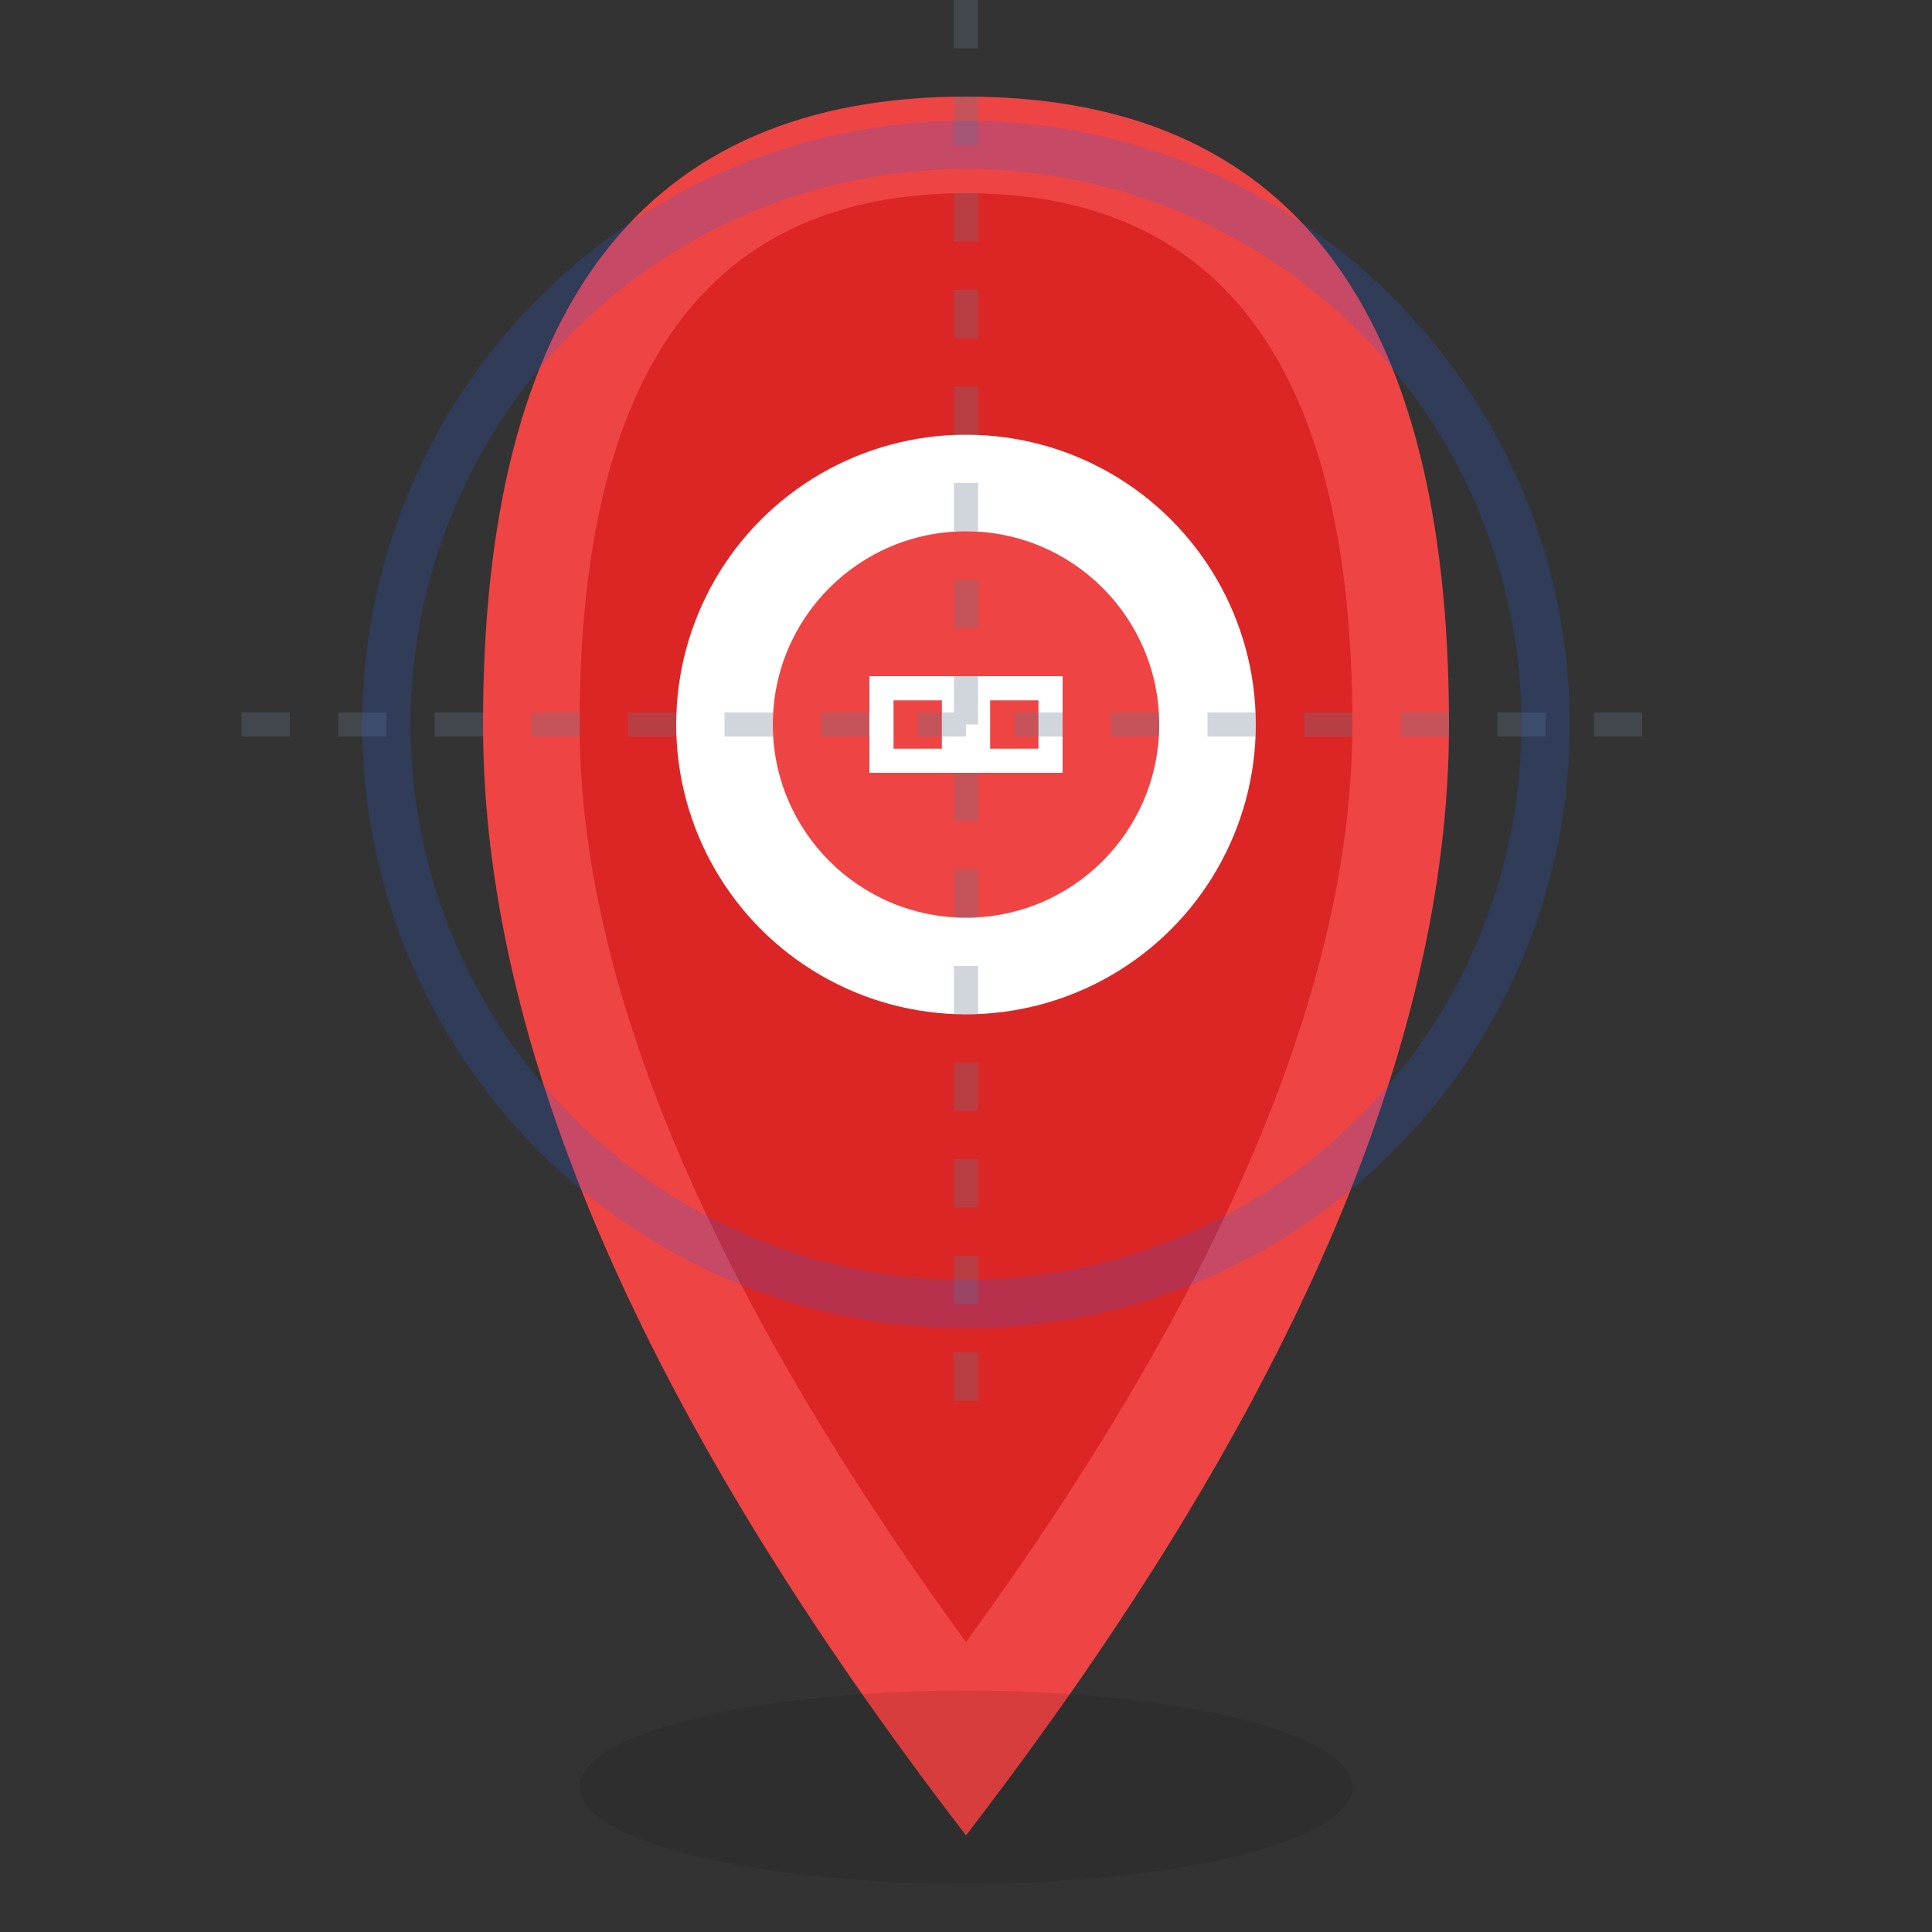
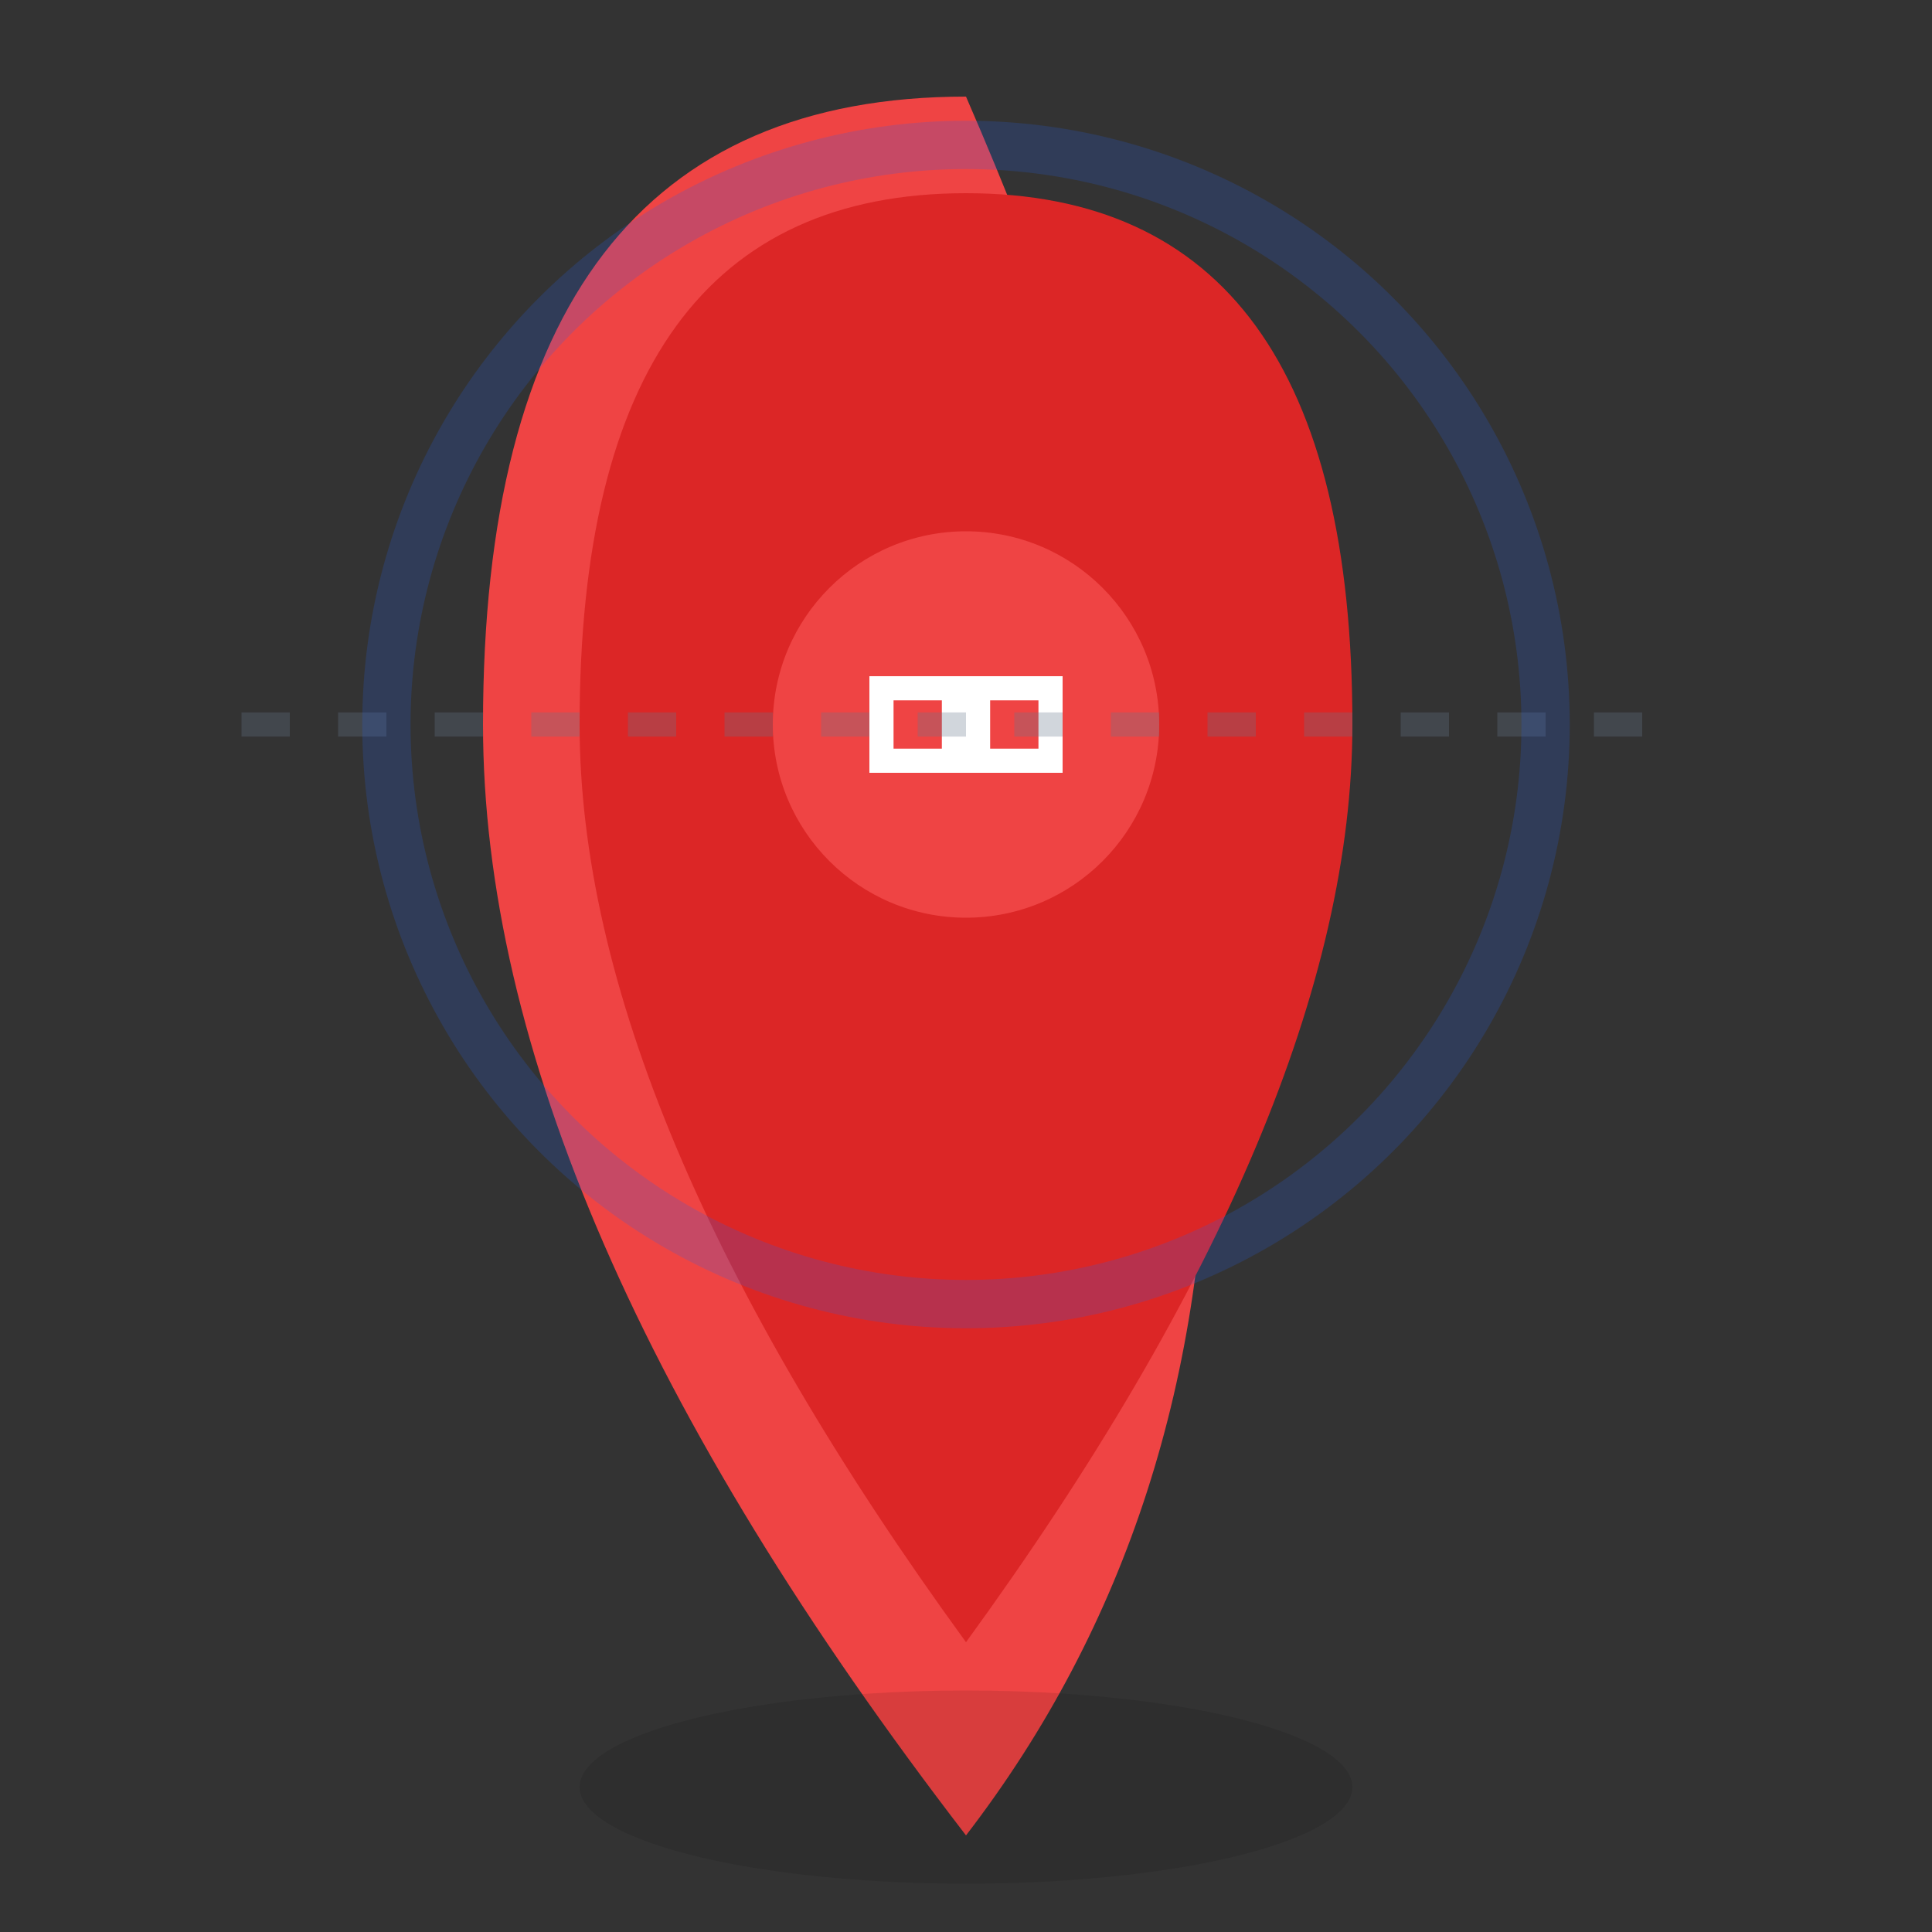
<svg xmlns="http://www.w3.org/2000/svg" width="40" height="40" viewBox="0 0 40 40" fill="none">
  <rect x="0" y="0" width="40" height="40" fill="#333333" stroke="none" />
-   <path d="M20 2Q30 2 30 15Q30 25 20 38Q10 25 10 15Q10 2 20 2Z" fill="#ef4444" />
+   <path d="M20 2Q30 25 20 38Q10 25 10 15Q10 2 20 2Z" fill="#ef4444" />
  <path d="M20 4Q28 4 28 15Q28 23 20 34Q12 23 12 15Q12 4 20 4Z" fill="#dc2626" />
-   <circle cx="20" cy="15" r="6" fill="white" />
  <circle cx="20" cy="15" r="4" fill="#ef4444" />
  <g transform="translate(20, 15)">
    <rect x="-2" y="-1" width="4" height="2" fill="white" />
    <rect x="-1.5" y="-0.5" width="1" height="1" fill="#ef4444" />
    <rect x="0.5" y="-0.5" width="1" height="1" fill="#ef4444" />
  </g>
  <ellipse cx="20" cy="37" rx="8" ry="2" fill="#000000" opacity="0.1" />
  <g opacity="0.3">
    <line x1="5" y1="15" x2="35" y2="15" stroke="#64748b" stroke-width="0.5" stroke-dasharray="1,1" />
-     <line x1="20" y1="0" x2="20" y2="30" stroke="#64748b" stroke-width="0.5" stroke-dasharray="1,1" />
  </g>
  <circle cx="20" cy="15" r="12" fill="none" stroke="#2563eb" stroke-width="1" opacity="0.2" />
</svg>